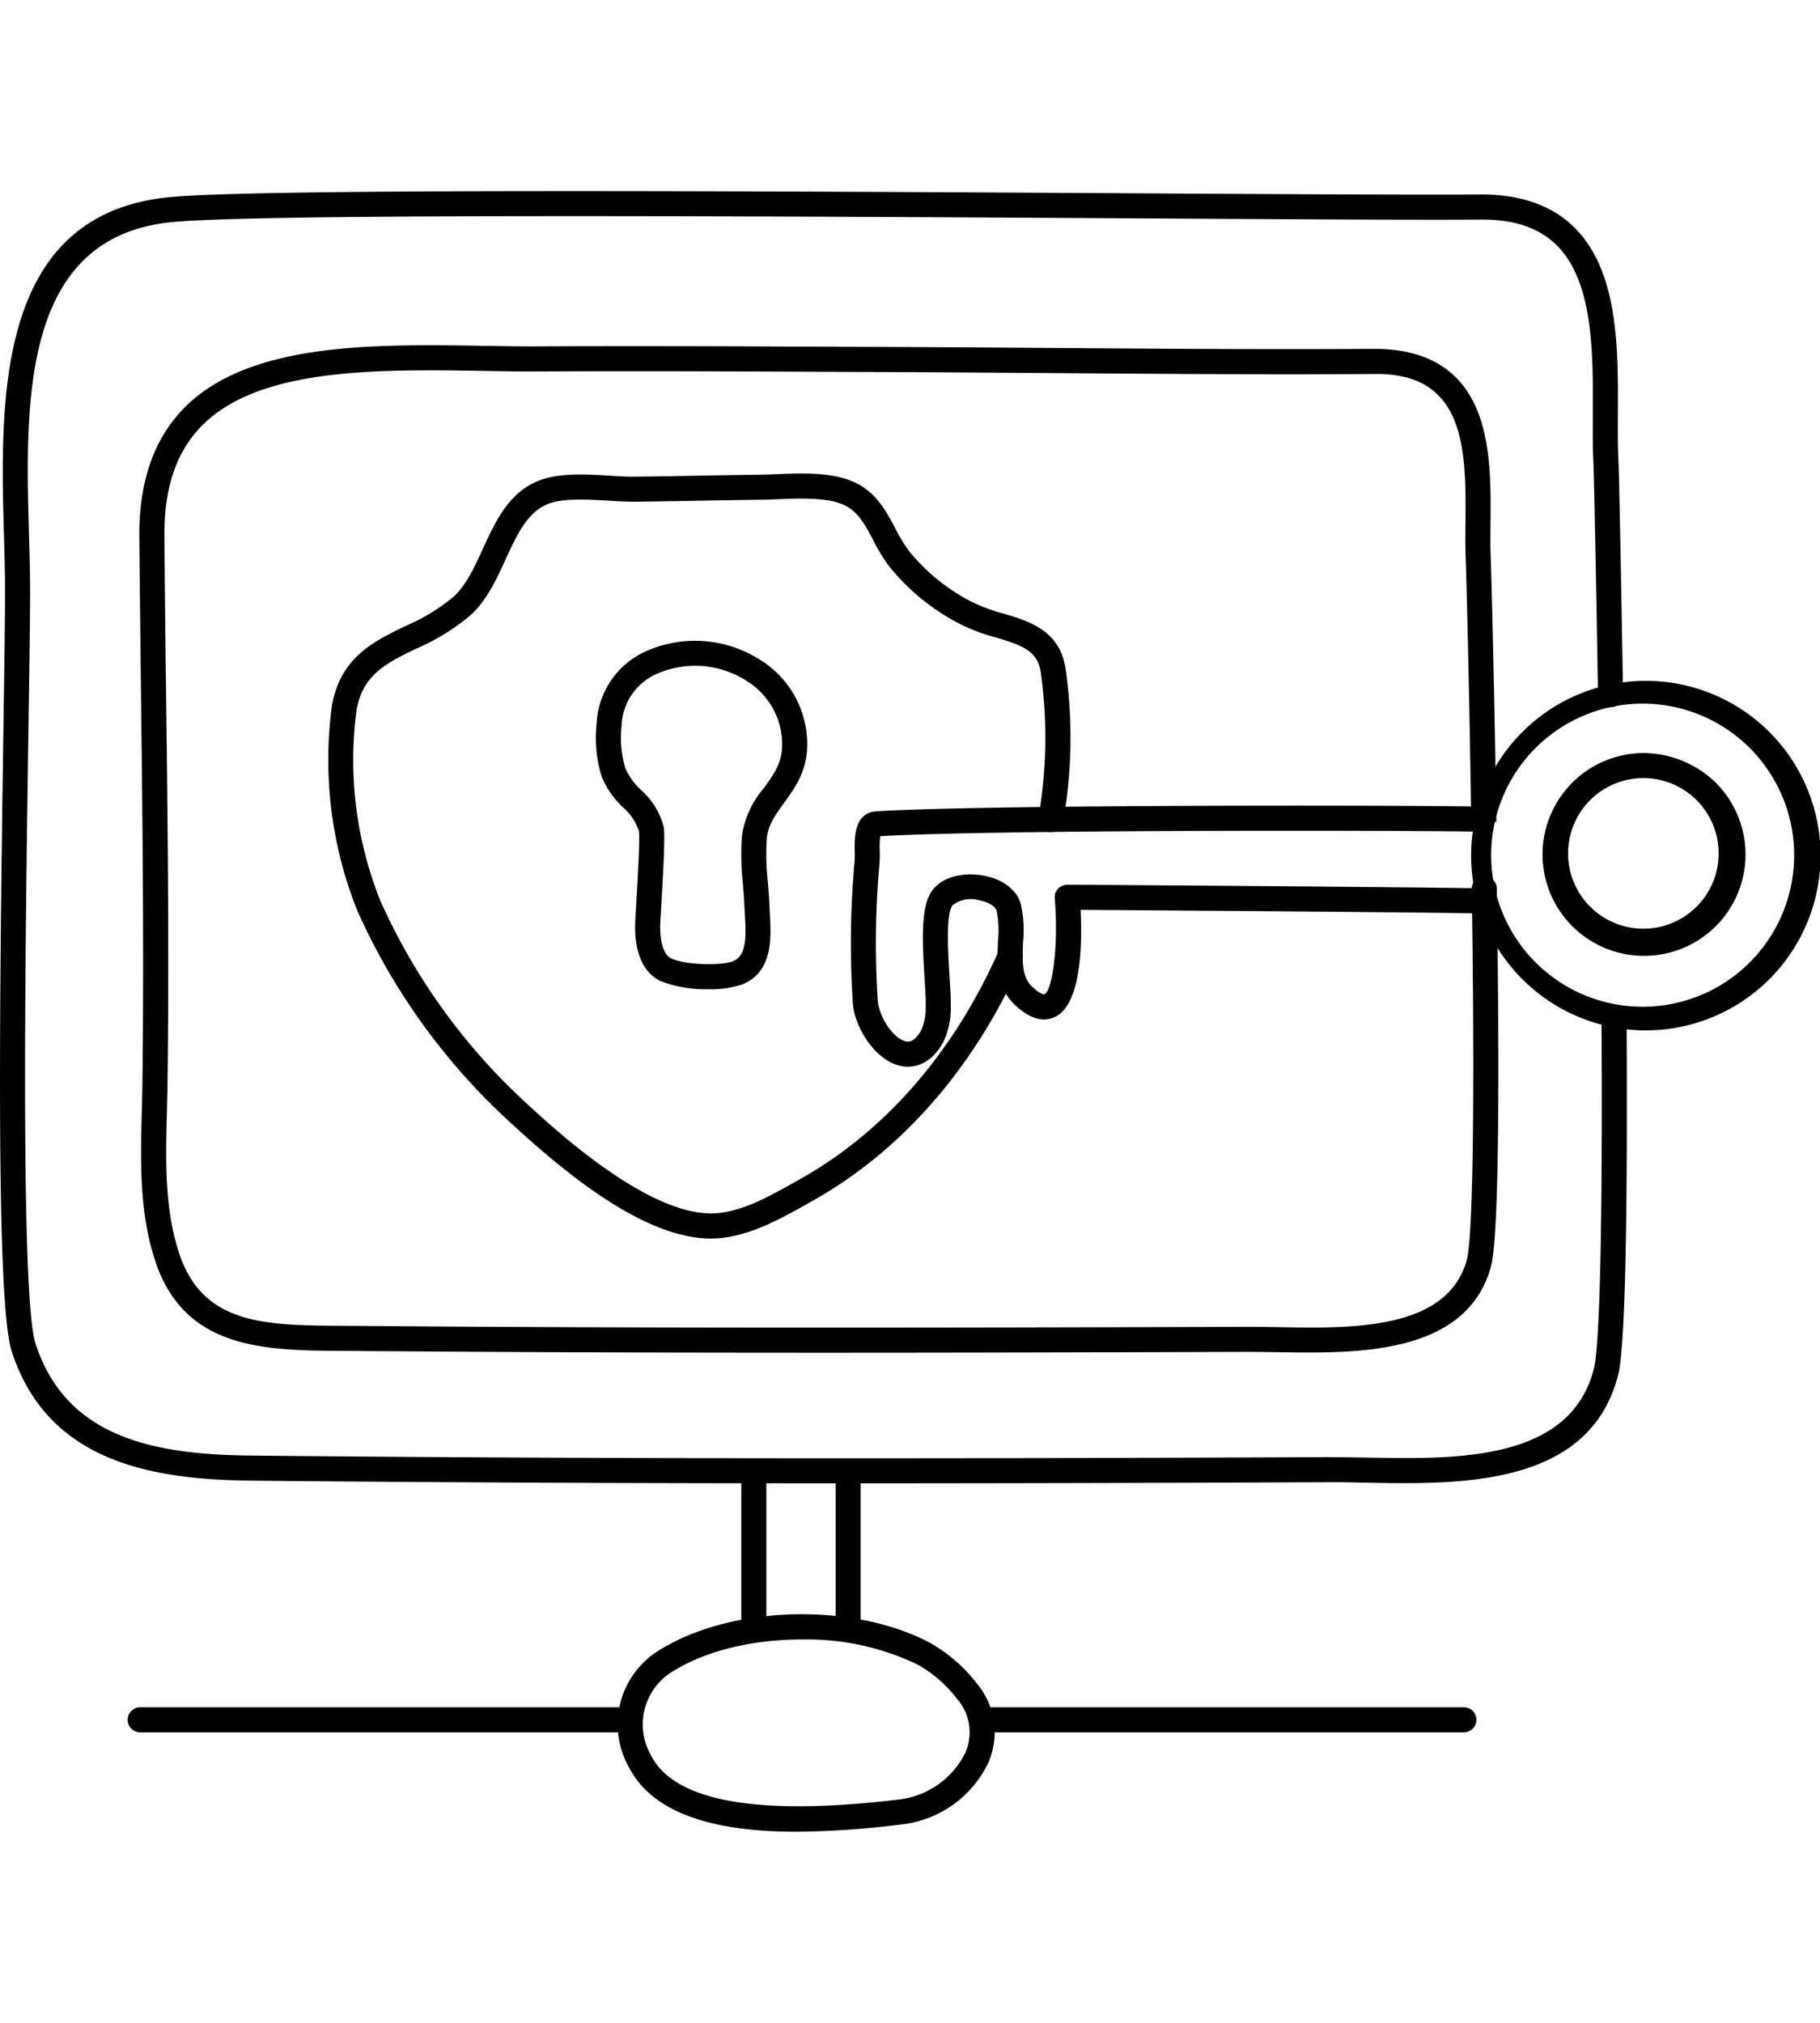
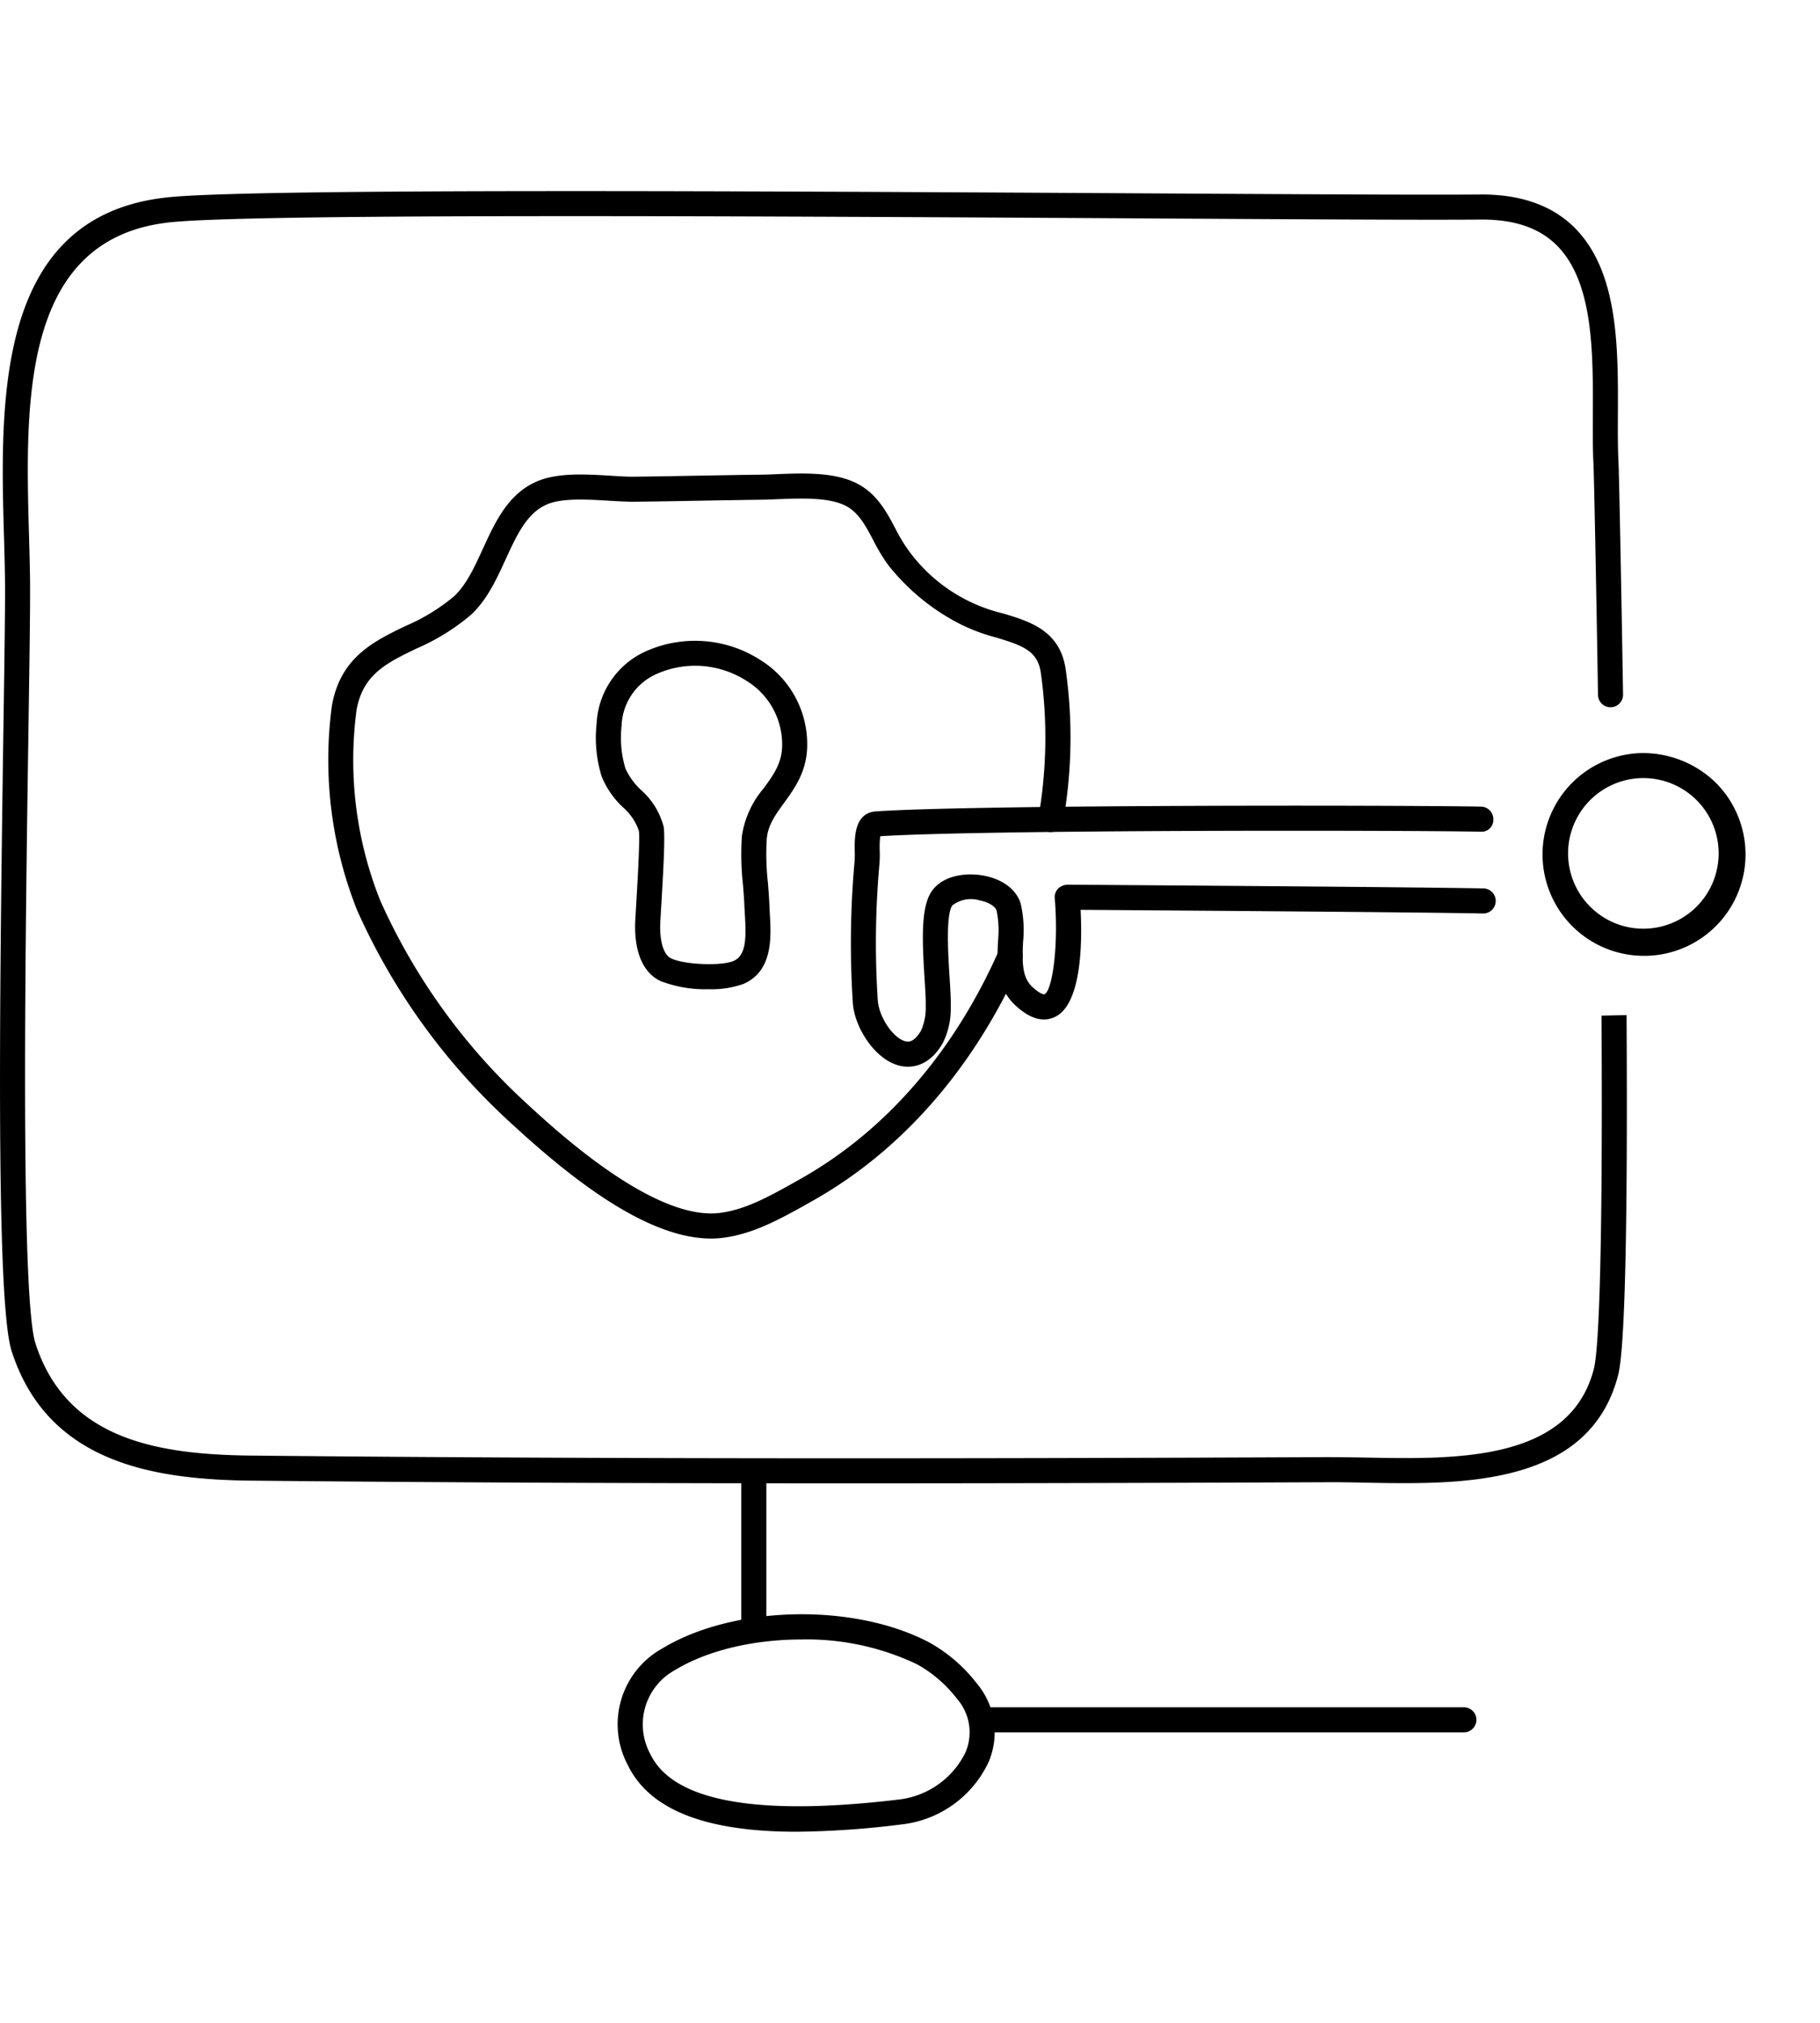
<svg xmlns="http://www.w3.org/2000/svg" width="180" height="200" viewBox="0 0 227.672 205.172">
  <g id="security-system_16414975" transform="translate(-1.84 -3.634)">
    <g id="Group_66876" data-name="Group 66876" transform="translate(1.84 3.634)">
      <g id="Group_66875" data-name="Group 66875">
        <path id="Path_85036" data-name="Path 85036" d="M108.183,165.237c-23.926,0-49.011-.083-74.263-.331C21.353,164.839,7.88,162.865,3.3,148.715c-1.928-5.968-1.567-41.647-1.035-77.678.122-8.233.22-14.771.205-17.954-.006-1.91-.067-3.985-.129-6.158C1.856,29.821,1.192,6.4,23.2,4.377c11.741-1.09,74.4-.732,120.155-.471,19.607.113,36.527.217,43.768.153h.092c4.943,0,8.842,1.4,11.6,4.156,5.491,5.494,5.451,14.982,5.414,23.35-.009,2.167-.018,4.23.08,6.069.067,1.552.318,13.587.566,28.958a1.567,1.567,0,1,1-3.134.049c-.242-15.111-.5-27.375-.563-28.854-.1-1.879-.092-4-.083-6.235.034-7.759.07-16.549-4.5-21.122-2.179-2.179-5.246-3.238-9.375-3.238h-.083c-7.236.067-24.192-.04-43.805-.153C97.645,6.777,35.071,6.422,23.489,7.5,4.409,9.25,5,30.09,5.474,46.836c.061,2.2.122,4.3.129,6.235.015,3.192-.083,9.751-.205,18.012-.367,24.706-1.047,70.694.881,76.668,3.958,12.215,15.634,13.957,27.666,14.021,47.512.468,94.463.358,134.127.187,1.429.012,3,.024,4.631.055,11.352.22,25.533.5,28.523-11.1.441-1.735,1.154-9.788.955-44.166l3.134-.07c.153,26.537-.2,41.663-1.053,45.014-3.606,14.012-19.8,13.688-31.624,13.461-1.6-.031-3.159-.067-4.551-.055C149.491,165.173,129.287,165.237,108.183,165.237Z" transform="translate(-1.84 -3.634)" />
      </g>
    </g>
    <g id="Group_66878" data-name="Group 66878" transform="translate(19.266 22.913)">
      <g id="Group_66877" data-name="Group 66877">
-         <path id="Path_85037" data-name="Path 85037" d="M90.54,132.7c-20.675,0-40.227-.064-59.853-.23l-.514,0c-9.758-.058-19.846-.116-23.528-11.159-2.045-6.085-1.876-12.577-1.711-18.857L5,99.719c.223-16.559.024-33.408-.171-49.706q-.115-9.637-.205-19.27c-.083-6.951,1.839-12.436,5.714-16.3C18.493,6.318,34,6.569,47.662,6.78c2.4.037,4.772.089,7.037.067,13.372-.061,26.778,0,40.194.064,7.814.021,15.634.08,23.461.135,13.345.1,27.146.2,40.714.116h.1c4.383,0,7.808,1.209,10.18,3.6,4.426,4.45,4.355,12.081,4.3,18.211-.015,1.607-.031,3.137.034,4.505.061,1.322.438,15.539.695,32.836l-3.134.15v-.125c-.257-17.244-.631-31.409-.689-32.713-.07-1.42-.055-3.012-.04-4.683.055-5.837.116-12.451-3.385-15.971-1.8-1.815-4.4-2.724-8.041-2.672-13.559.095-27.384-.018-40.751-.116-7.82-.055-15.64-.113-23.448-.135-13.418-.064-26.824-.129-40.172-.064-2.3.021-4.677-.031-7.1-.07-13.036-.2-27.84-.438-35.064,6.755-3.3,3.284-4.864,7.878-4.79,14.046q.078,9.637.205,19.264c.2,16.317.4,33.188.171,49.792l-.064,2.761c-.159,6.005-.321,12.215,1.549,17.78,2.975,8.919,10.74,8.962,20.574,9.02l.517,0c35.364.3,70.5.26,112.375.126,1.218-.006,2.525.015,3.906.037,9.476.184,21.208.361,23.678-8.362.787-2.794,1.022-20.155.631-46.434a1.568,1.568,0,0,1,1.543-1.592h.024a1.567,1.567,0,0,1,1.567,1.543c.288,19.356.392,43.279-.747,47.334-3.131,11.049-16.788,10.807-26.748,10.645-1.353-.018-2.641-.034-3.838-.037C124.45,132.653,107.132,132.7,90.54,132.7Z" transform="translate(-4.62 -6.71)" />
-       </g>
+         </g>
    </g>
    <g id="Group_66883" data-name="Group 66883" transform="translate(42.87 38.954)">
      <g id="Group_66880" data-name="Group 66880">
        <g id="Group_66879" data-name="Group 66879">
-           <path id="Path_85038" data-name="Path 85038" d="M56.286,104.938c-8.393,0-18.352-8.27-25.3-14.7A80.179,80.179,0,0,1,12.055,63.943,50.788,50.788,0,0,1,8.875,38.3c1.068-6.036,5.212-8.037,9.222-9.972a24.321,24.321,0,0,0,6-3.655c1.564-1.423,2.577-3.63,3.651-5.965,1.521-3.318,3.1-6.749,6.522-8.337,2.58-1.237,6.226-1.025,9.442-.829,1.166.067,2.274.15,3.22.119,2.706-.031,5.4-.08,8.093-.129,2.574-.046,5.145-.092,7.716-.122.533-.009,1.126-.034,1.748-.061,3.318-.135,7.425-.3,10.25,1.261,2.366,1.279,3.557,3.526,4.606,5.506A20.126,20.126,0,0,0,81,18.87a24.283,24.283,0,0,0,7.731,6.351A20.42,20.42,0,0,0,92.8,26.758c3.358,1,7.165,2.143,7.866,7a60.494,60.494,0,0,1-.321,19.05,1.58,1.58,0,0,1-1.812,1.273,1.563,1.563,0,0,1-1.273-1.812,58.3,58.3,0,0,0,.3-18.068c-.395-2.745-2.213-3.413-5.662-4.444a22.8,22.8,0,0,1-4.7-1.8,27.28,27.28,0,0,1-8.7-7.2,22.493,22.493,0,0,1-1.916-3.174c-.964-1.818-1.8-3.388-3.345-4.227-2.078-1.145-5.711-.992-8.613-.878-.649.028-1.267.052-1.83.064-2.577.031-5.142.077-7.707.122-2.7.049-5.4.1-8.1.129-.995.021-2.2-.049-3.456-.125-2.837-.168-6.048-.361-7.918.536-2.4,1.111-3.667,3.878-5.013,6.81-1.154,2.519-2.351,5.124-4.392,6.978a27.228,27.228,0,0,1-6.746,4.16c-3.749,1.809-6.709,3.238-7.5,7.676A47.313,47.313,0,0,0,14.935,62.7,77,77,0,0,0,33.119,87.939c4.016,3.716,16.314,15.022,24.513,13.764,3.211-.468,6.18-2.143,9.938-4.267,10.544-5.959,19.081-15.784,24.694-28.413a1.579,1.579,0,0,1,1.463-1.031,1.54,1.54,0,0,1,1.567,1.536v.061a1.56,1.56,0,0,1-.135.634c-5.889,13.284-14.894,23.638-26.047,29.943-3.884,2.191-7.239,4.086-11.013,4.637A11.927,11.927,0,0,1,56.286,104.938Z" transform="translate(-8.385 -9.269)" />
+           <path id="Path_85038" data-name="Path 85038" d="M56.286,104.938c-8.393,0-18.352-8.27-25.3-14.7A80.179,80.179,0,0,1,12.055,63.943,50.788,50.788,0,0,1,8.875,38.3c1.068-6.036,5.212-8.037,9.222-9.972a24.321,24.321,0,0,0,6-3.655c1.564-1.423,2.577-3.63,3.651-5.965,1.521-3.318,3.1-6.749,6.522-8.337,2.58-1.237,6.226-1.025,9.442-.829,1.166.067,2.274.15,3.22.119,2.706-.031,5.4-.08,8.093-.129,2.574-.046,5.145-.092,7.716-.122.533-.009,1.126-.034,1.748-.061,3.318-.135,7.425-.3,10.25,1.261,2.366,1.279,3.557,3.526,4.606,5.506A20.126,20.126,0,0,0,81,18.87A20.42,20.42,0,0,0,92.8,26.758c3.358,1,7.165,2.143,7.866,7a60.494,60.494,0,0,1-.321,19.05,1.58,1.58,0,0,1-1.812,1.273,1.563,1.563,0,0,1-1.273-1.812,58.3,58.3,0,0,0,.3-18.068c-.395-2.745-2.213-3.413-5.662-4.444a22.8,22.8,0,0,1-4.7-1.8,27.28,27.28,0,0,1-8.7-7.2,22.493,22.493,0,0,1-1.916-3.174c-.964-1.818-1.8-3.388-3.345-4.227-2.078-1.145-5.711-.992-8.613-.878-.649.028-1.267.052-1.83.064-2.577.031-5.142.077-7.707.122-2.7.049-5.4.1-8.1.129-.995.021-2.2-.049-3.456-.125-2.837-.168-6.048-.361-7.918.536-2.4,1.111-3.667,3.878-5.013,6.81-1.154,2.519-2.351,5.124-4.392,6.978a27.228,27.228,0,0,1-6.746,4.16c-3.749,1.809-6.709,3.238-7.5,7.676A47.313,47.313,0,0,0,14.935,62.7,77,77,0,0,0,33.119,87.939c4.016,3.716,16.314,15.022,24.513,13.764,3.211-.468,6.18-2.143,9.938-4.267,10.544-5.959,19.081-15.784,24.694-28.413a1.579,1.579,0,0,1,1.463-1.031,1.54,1.54,0,0,1,1.567,1.536v.061a1.56,1.56,0,0,1-.135.634c-5.889,13.284-14.894,23.638-26.047,29.943-3.884,2.191-7.239,4.086-11.013,4.637A11.927,11.927,0,0,1,56.286,104.938Z" transform="translate(-8.385 -9.269)" />
        </g>
      </g>
      <g id="Group_66882" data-name="Group 66882" transform="translate(33.531 20.911)">
        <g id="Group_66881" data-name="Group 66881">
          <path id="Path_85039" data-name="Path 85039" d="M27.789,56.184a15.433,15.433,0,0,1-6.027-1.038c-2.225-1.074-3.33-3.808-3.113-7.7l.089-1.512c.141-2.351.517-8.595.355-9.553a6.771,6.771,0,0,0-2-2.954,10.95,10.95,0,0,1-2.651-3.835,16.391,16.391,0,0,1-.634-6.648,10.463,10.463,0,0,1,5.913-8.907v0a15.094,15.094,0,0,1,14.523.946,12.394,12.394,0,0,1,5.9,10.945c-.095,3.107-1.585,5.16-2.9,6.969-1.068,1.472-1.993,2.742-2.149,4.444a31.455,31.455,0,0,0,.135,5.473c.083,1.01.162,2.02.2,3.024l.049,1c.162,2.825.4,7.092-3.327,8.692A12.019,12.019,0,0,1,27.789,56.184ZM21.111,16.85A7.327,7.327,0,0,0,16.936,23.2a13.255,13.255,0,0,0,.481,5.393,8.46,8.46,0,0,0,1.971,2.7,9.2,9.2,0,0,1,2.8,4.557c.187,1.08.024,4.585-.318,10.275l-.089,1.5c-.138,2.473.364,4.23,1.347,4.7,1.65.8,6.247.982,7.8.327,1.589-.683,1.592-2.862,1.435-5.638L32.3,45.946c-.034-.958-.11-1.919-.19-2.88a34.48,34.48,0,0,1-.132-6.017,11.847,11.847,0,0,1,2.736-6c1.2-1.653,2.237-3.079,2.3-5.219a9.326,9.326,0,0,0-4.469-8.218A11.875,11.875,0,0,0,21.111,16.85Z" transform="translate(-13.734 -12.605)" />
        </g>
      </g>
    </g>
    <g id="Group_66885" data-name="Group 66885" transform="translate(79.127 181.608)">
      <g id="Group_66884" data-name="Group 66884">
        <path id="Path_85040" data-name="Path 85040" d="M36.534,59.225c-9.176,0-17.93-1.766-21.11-8.322A10.855,10.855,0,0,1,19.7,36.321c8.888-5.387,23.84-5.76,33.344-.814a19.471,19.471,0,0,1,6.042,5.185,9.479,9.479,0,0,1,1.472,9.8,13.688,13.688,0,0,1-10.884,7.817A112.109,112.109,0,0,1,36.534,59.225Zm.652-24.045c-5.831,0-11.674,1.286-15.858,3.823a7.752,7.752,0,0,0-3.082,10.532C21.1,55.427,31.558,57.318,49.3,55.2a10.63,10.63,0,0,0,8.365-5.913,6.36,6.36,0,0,0-1.053-6.669A16.2,16.2,0,0,0,51.6,38.286,32.069,32.069,0,0,0,37.186,35.18Z" transform="translate(-14.169 -32.027)" />
      </g>
    </g>
    <g id="Group_66887" data-name="Group 66887" transform="translate(17.812 193.243)">
      <g id="Group_66886" data-name="Group 66886">
-         <path id="Path_85041" data-name="Path 85041" d="M66.824,37.017H5.955a1.567,1.567,0,0,1,0-3.134H66.824a1.567,1.567,0,1,1,0,3.134Z" transform="translate(-4.388 -33.883)" />
-       </g>
+         </g>
    </g>
    <g id="Group_66889" data-name="Group 66889" transform="translate(123.223 193.243)">
      <g id="Group_66888" data-name="Group 66888">
        <path id="Path_85042" data-name="Path 85042" d="M82.945,37.017H22.771a1.567,1.567,0,1,1,0-3.134H82.945a1.567,1.567,0,0,1,0,3.134Z" transform="translate(-21.204 -33.883)" />
      </g>
    </g>
    <g id="Group_66891" data-name="Group 66891" transform="translate(94.572 162.611)">
      <g id="Group_66890" data-name="Group 66890">
        <path id="Path_85043" data-name="Path 85043" d="M18.2,50.537a1.566,1.566,0,0,1-1.567-1.567V30.563a1.567,1.567,0,1,1,3.134,0V48.97A1.566,1.566,0,0,1,18.2,50.537Z" transform="translate(-16.633 -28.996)" />
      </g>
    </g>
    <g id="Group_66893" data-name="Group 66893" transform="translate(106.371 163)">
      <g id="Group_66892" data-name="Group 66892">
-         <path id="Path_85044" data-name="Path 85044" d="M20.083,50.789a1.566,1.566,0,0,1-1.567-1.567v-18.6a1.567,1.567,0,1,1,3.134,0v18.6A1.566,1.566,0,0,1,20.083,50.789Z" transform="translate(-18.516 -29.058)" />
-       </g>
+         </g>
    </g>
    <g id="Group_66895" data-name="Group 66895" transform="translate(185.514 64.591)">
      <g id="Group_66894" data-name="Group 66894">
-         <path id="Path_85045" data-name="Path 85045" d="M53.131,57.356a21.854,21.854,0,1,1,.447,0C53.428,57.356,53.281,57.356,53.131,57.356ZM53.149,16.5c-.129,0-.257,0-.389,0a18.952,18.952,0,1,0,.389,0Z" transform="translate(-31.141 -13.359)" />
-       </g>
+         </g>
    </g>
    <g id="Group_66897" data-name="Group 66897" transform="translate(194.833 73.914)">
      <g id="Group_66896" data-name="Group 66896">
        <path id="Path_85046" data-name="Path 85046" d="M45.293,40.2a12.68,12.68,0,0,1-.239-25.358,13.1,13.1,0,0,1,9.038,3.535A12.679,12.679,0,0,1,45.559,40.2C45.471,40.2,45.382,40.2,45.293,40.2Zm.018-22.227c-.064,0-.129,0-.2,0a9.417,9.417,0,1,0,.2,0Z" transform="translate(-32.628 -14.846)" />
      </g>
    </g>
    <g id="Group_66899" data-name="Group 66899" transform="translate(108.293 80.496)">
      <g id="Group_66898" data-name="Group 66898">
        <path id="Path_85047" data-name="Path 85047" d="M25.93,48.534a4.357,4.357,0,0,1-1.047-.129c-3.146-.784-5.724-4.955-5.84-8.022a114.5,114.5,0,0,1,.226-17.5,12.187,12.187,0,0,0,.021-1.319c-.024-1.671-.07-4.778,2.666-4.961,12.583-.845,65.745-.78,75.686-.594a1.569,1.569,0,0,1,1.536,1.6,1.474,1.474,0,0,1-1.595,1.536c-9.837-.19-62.02-.251-75.1.566a11.284,11.284,0,0,0-.064,1.806,15.085,15.085,0,0,1-.04,1.7,110.41,110.41,0,0,0-.217,16.84c.083,2.2,1.928,4.916,3.474,5.3.269.064,1.028.248,1.956-1.347a6.949,6.949,0,0,0,.575-3.125c.031-.768-.052-1.971-.138-3.348-.331-5.167-.465-9.265,1.044-11.15,1.536-1.919,4.438-2.13,6.443-1.732,2.338.462,4.034,1.772,4.539,3.5a14.765,14.765,0,0,1,.294,4.769c-.1,2.341-.193,4.368,1.154,5.626,1,.94,1.481.946,1.484.934,1.007-.306,1.833-6.027,1.325-12.013a1.568,1.568,0,0,1,.41-1.2,1.827,1.827,0,0,1,1.163-.5l3.584.024c12.277.089,41.029.291,48.458.444a1.567,1.567,0,0,1-.034,3.134h-.034c-7.4-.153-36.141-.355-48.412-.444l-1.9-.012c.208,4.1.132,11.772-3.189,13.385q-2.268,1.083-5-1.463c-2.4-2.247-2.262-5.332-2.143-8.056a12.414,12.414,0,0,0-.174-3.752c-.162-.557-1.019-1.08-2.136-1.3a3.806,3.806,0,0,0-3.385.615c-.872,1.087-.53,6.424-.364,8.989.095,1.512.174,2.831.144,3.673a9.572,9.572,0,0,1-1,4.579C28.9,48.026,27.148,48.534,25.93,48.534Z" transform="translate(-18.822 -15.896)" />
      </g>
    </g>
  </g>
</svg>